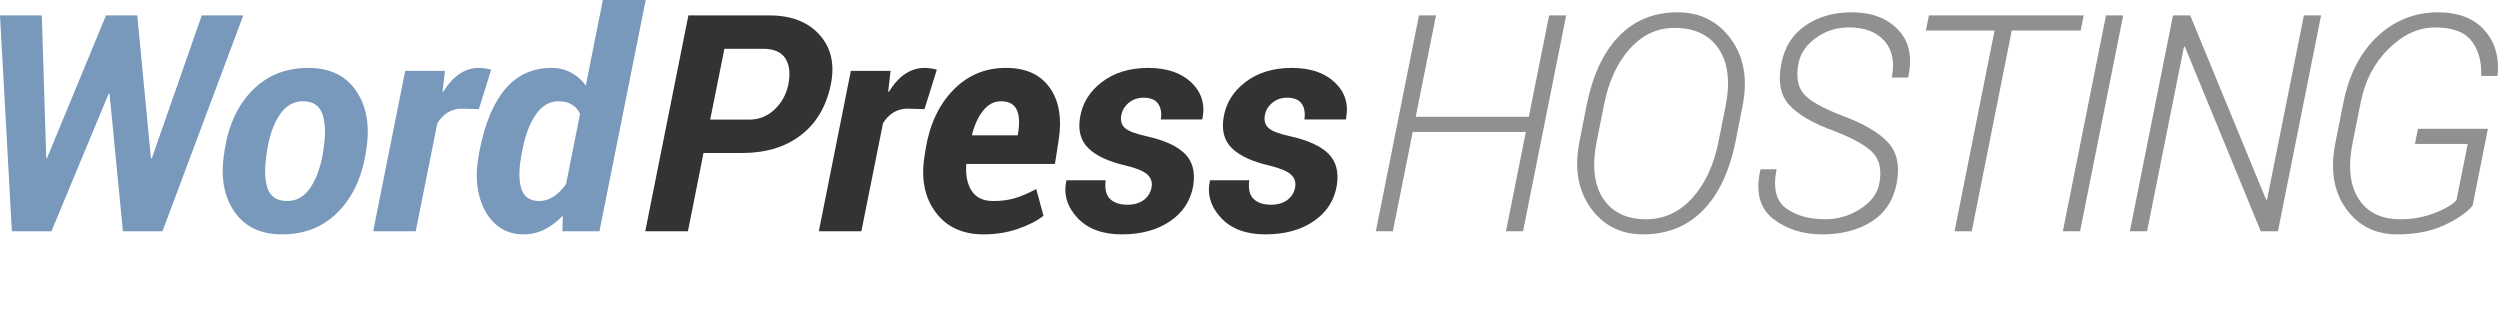
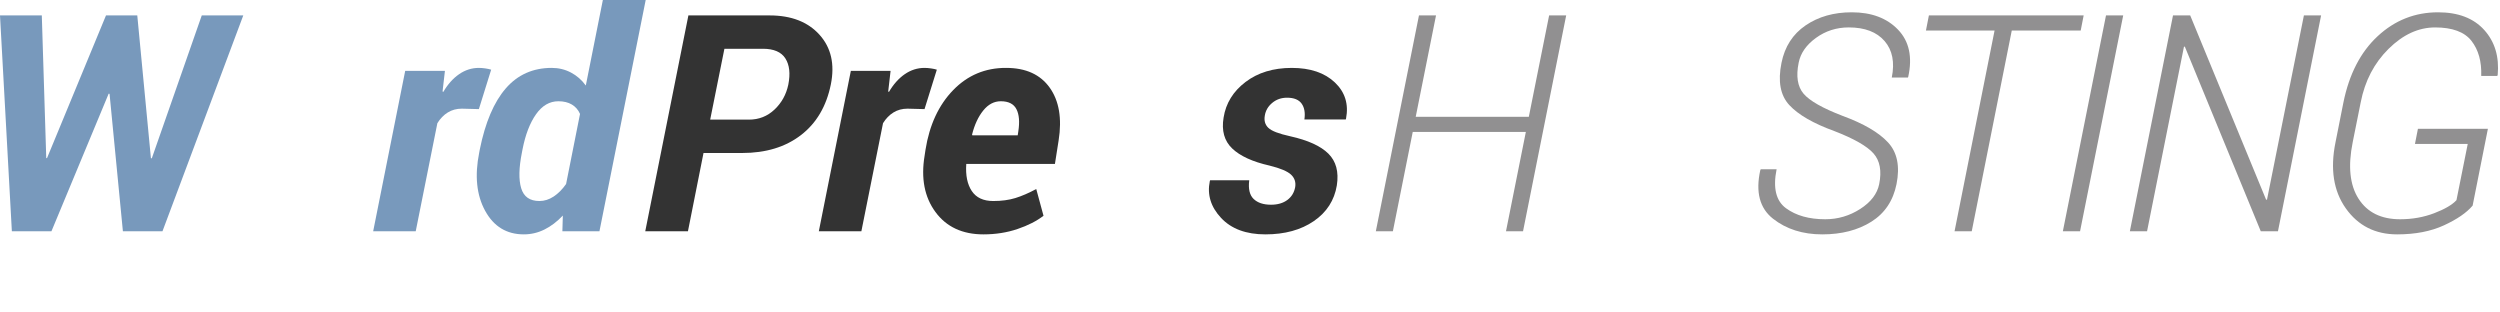
<svg xmlns="http://www.w3.org/2000/svg" version="1.1" baseProfile="tiny" id="Ebene_1" x="0px" y="0px" width="640px" height="80px" viewBox="0 0 640 80" xml:space="preserve">
  <g>
    <g>
      <g>
        <path fill="#7899BC" d="M38.634,40.493l0.228,0.039l12.79-36.585h10.626L41.594,59.203H31.461l-3.416-35.181l-0.228-0.038     L13.169,59.203H3.036L0,3.947h10.702l1.138,36.508l0.19,0.038L27.135,3.947h8.008L38.634,40.493z" />
-         <path fill="#7899BC" d="M57.527,38.292c1.012-6.376,3.397-11.455,7.153-15.237c3.758-3.782,8.507-5.674,14.25-5.674     c5.49,0,9.577,1.968,12.258,5.901c2.682,3.934,3.542,8.937,2.581,15.01l-0.114,0.797c-1.038,6.401-3.435,11.486-7.191,15.256     C82.707,58.116,77.957,60,72.214,60c-5.49,0-9.577-1.96-12.258-5.883c-2.682-3.922-3.529-8.931-2.542-15.028L57.527,38.292z      M68.304,39.069c-0.632,3.917-0.569,6.96,0.19,9.133s2.441,3.259,5.048,3.259c2.403,0,4.377-1.143,5.92-3.429     c1.542-2.286,2.619-5.274,3.226-8.963l0.114-0.796c0.607-3.789,0.525-6.795-0.247-9.019c-0.771-2.223-2.435-3.334-4.99-3.334     c-2.429,0-4.421,1.162-5.977,3.486c-1.556,2.325-2.613,5.28-3.169,8.867L68.304,39.069z" />
        <path fill="#7899BC" d="M122.592,27.932l-4.364-0.114c-1.341,0-2.537,0.323-3.586,0.968c-1.05,0.645-1.941,1.562-2.676,2.751     l-5.541,27.667H95.533l8.197-41.063h10.171l-0.607,5.275l0.189,0.114c1.139-1.948,2.486-3.46,4.042-4.535     s3.245-1.613,5.066-1.613c0.506,0,1.063,0.044,1.669,0.133c0.607,0.088,1.101,0.196,1.48,0.322L122.592,27.932z" />
        <path fill="#7899BC" d="M122.831,38.254c1.392-6.907,3.606-12.112,6.642-15.617c3.036-3.504,6.958-5.256,11.765-5.256     c1.77,0,3.409,0.395,4.914,1.185c1.505,0.789,2.777,1.899,3.814,3.329L154.331,0h10.967l-11.84,59.203h-9.488l0.114-4.018     c-1.467,1.554-3.036,2.746-4.706,3.573c-1.67,0.828-3.428,1.241-5.275,1.241c-4.402,0-7.704-2.012-9.905-6.033     c-2.201-4.024-2.708-8.995-1.518-14.916L122.831,38.254z M133.61,39.054c-0.784,3.894-0.848,6.935-0.19,9.125     c0.659,2.188,2.214,3.282,4.668,3.282c1.265,0,2.479-0.382,3.643-1.145c1.163-0.764,2.226-1.833,3.188-3.209l3.568-17.941     c-0.456-1.044-1.151-1.845-2.087-2.405s-2.087-0.84-3.453-0.84c-2.252,0-4.163,1.113-5.731,3.34     c-1.569,2.228-2.72,5.225-3.453,8.992L133.61,39.054z" />
      </g>
      <g>
        <path fill="#333333" d="M180.099,39.166l-3.985,20.038h-10.929l11.043-55.256h20.797c5.541,0,9.797,1.65,12.771,4.952     c2.973,3.302,3.94,7.534,2.903,12.695c-1.139,5.617-3.694,9.949-7.667,12.999s-8.982,4.573-15.029,4.573H180.099z      M181.806,30.626h9.905c2.556,0,4.744-0.859,6.565-2.581c1.822-1.721,2.998-3.845,3.53-6.376     c0.556-2.808,0.309-5.041-0.741-6.698c-1.049-1.657-2.966-2.486-5.749-2.486h-9.867L181.806,30.626z" />
        <path fill="#333333" d="M236.678,27.932l-4.364-0.114c-1.342,0-2.537,0.323-3.586,0.968s-1.942,1.562-2.675,2.751l-5.541,27.667     H209.62l8.197-41.063h10.171l-0.607,5.275l0.19,0.114c1.138-1.948,2.486-3.46,4.042-4.535c1.557-1.075,3.245-1.613,5.066-1.613     c0.506,0,1.063,0.044,1.67,0.133c0.607,0.088,1.101,0.196,1.48,0.322L236.678,27.932z" />
        <path fill="#333333" d="M251.767,60c-5.388,0-9.487-1.91-12.296-5.73c-2.808-3.82-3.732-8.628-2.77-14.421l0.228-1.518     c1.012-6.351,3.371-11.436,7.078-15.257c3.706-3.819,8.229-5.717,13.567-5.692c5.035,0,8.753,1.689,11.157,5.067     c2.403,3.377,3.163,7.875,2.278,13.491l-0.949,6.035h-22.694c-0.203,2.898,0.266,5.203,1.404,6.917     c1.138,1.714,2.973,2.57,5.502,2.57c2.125,0,4.01-0.253,5.655-0.759c1.645-0.507,3.428-1.276,5.352-2.315l1.859,6.848     c-1.746,1.348-3.965,2.479-6.66,3.393C257.782,59.543,254.879,60,251.767,60z M256.208,25.92c-1.722,0-3.221,0.791-4.497,2.372     c-1.278,1.581-2.234,3.637-2.865,6.167l0.075,0.19h11.613l0.151-0.987c0.38-2.454,0.222-4.358-0.475-5.711     C259.515,26.597,258.18,25.92,256.208,25.92z" />
-         <path fill="#333333" d="M294.819,47.894c0.202-1.265-0.152-2.328-1.063-3.188c-0.912-0.859-2.746-1.631-5.503-2.314     c-4.352-0.986-7.539-2.447-9.564-4.383c-2.024-1.936-2.757-4.572-2.201-7.912c0.581-3.668,2.454-6.705,5.617-9.108     s7.109-3.605,11.84-3.605s8.406,1.24,11.024,3.72c2.619,2.479,3.574,5.566,2.865,9.259l-0.075,0.228h-10.589     c0.254-1.694,0.02-3.048-0.702-4.061c-0.721-1.011-1.967-1.518-3.738-1.518c-1.467,0-2.732,0.443-3.795,1.329     c-1.062,0.886-1.694,1.973-1.897,3.264c-0.228,1.291,0.075,2.333,0.911,3.13c0.834,0.797,2.694,1.513,5.578,2.145     c4.555,1.012,7.818,2.499,9.792,4.459c1.974,1.961,2.694,4.663,2.163,8.103c-0.633,3.846-2.599,6.901-5.901,9.165     C296.28,58.867,292.149,60,287.19,60c-4.934,0-8.715-1.403-11.347-4.213c-2.631-2.809-3.592-5.944-2.884-9.412l0.076-0.227     h10.019c-0.278,2.2,0.096,3.794,1.12,4.781s2.51,1.479,4.459,1.479c1.695,0,3.086-0.404,4.175-1.213     C293.895,50.387,294.566,49.286,294.819,47.894z" />
        <path fill="#333333" d="M331.569,47.894c0.203-1.265-0.151-2.328-1.063-3.188c-0.91-0.859-2.745-1.631-5.502-2.314     c-4.353-0.986-7.541-2.447-9.563-4.383c-2.025-1.936-2.759-4.572-2.202-7.912c0.582-3.668,2.455-6.705,5.617-9.108     s7.109-3.605,11.84-3.605c4.732,0,8.406,1.24,11.025,3.72c2.619,2.479,3.574,5.566,2.865,9.259l-0.076,0.228h-10.588     c0.252-1.694,0.019-3.048-0.703-4.061c-0.721-1.011-1.967-1.518-3.738-1.518c-1.466,0-2.73,0.443-3.794,1.329     c-1.063,0.886-1.696,1.973-1.897,3.264c-0.228,1.291,0.076,2.333,0.91,3.13c0.836,0.797,2.695,1.513,5.578,2.145     c4.555,1.012,7.818,2.499,9.792,4.459c1.974,1.961,2.694,4.663,2.163,8.103c-0.632,3.846-2.599,6.901-5.901,9.165     C333.031,58.867,328.901,60,323.941,60c-4.934,0-8.716-1.403-11.347-4.213c-2.631-2.809-3.593-5.944-2.884-9.412l0.076-0.227     h10.019c-0.278,2.2,0.096,3.794,1.12,4.781s2.51,1.479,4.459,1.479c1.695,0,3.087-0.404,4.174-1.213     C330.646,50.387,331.316,49.286,331.569,47.894z" />
      </g>
    </g>
    <g>
      <path fill="#919091" d="M389.897,59.203h-4.364l5.085-25.427h-28.956l-5.085,25.427h-4.364l11.043-55.256h4.364l-5.198,25.958    h28.956l5.199-25.958h4.365L389.897,59.203z" />
-       <path fill="#919091" d="M444.287,36.281c-1.567,7.69-4.363,13.567-8.388,17.628C431.878,57.97,426.779,60,420.606,60    c-5.719,0-10.202-2.282-13.453-6.85c-3.252-4.567-4.169-10.304-2.752-17.211l1.784-9.032c1.542-7.667,4.295-13.542,8.254-17.628    c3.959-4.086,8.962-6.129,15.009-6.129c5.795,0,10.36,2.296,13.7,6.888c3.34,4.592,4.314,10.329,2.923,17.21L444.287,36.281z     M441.745,27.204c1.238-6.258,0.651-11.168-1.766-14.728c-2.416-3.561-6.191-5.34-11.328-5.34c-4.428,0-8.248,1.799-11.461,5.396    c-3.213,3.598-5.402,8.375-6.565,14.33l-1.821,9.123c-1.291,6.311-0.766,11.245,1.574,14.805c2.342,3.56,6.016,5.341,11.025,5.341    c4.554,0,8.476-1.793,11.766-5.379c3.287-3.586,5.539-8.394,6.755-14.424L441.745,27.204z" />
      <path fill="#919091" d="M481.069,47.149c0.685-3.384,0.197-6.011-1.46-7.88s-5.003-3.777-10.038-5.722    c-5.364-1.947-9.197-4.161-11.5-6.641s-2.972-6.084-2.01-10.816c0.834-4.149,2.889-7.344,6.166-9.583    c3.276-2.239,7.217-3.358,11.822-3.358c5.06,0,9.012,1.486,11.859,4.459c2.846,2.973,3.713,6.989,2.6,12.049l-0.076,0.189h-4.137    c0.784-3.896,0.171-7.008-1.841-9.335c-2.012-2.328-5.065-3.492-9.165-3.492c-3.137,0-5.938,0.895-8.405,2.684    c-2.467,1.79-3.941,3.903-4.423,6.34c-0.708,3.453-0.297,6.093,1.234,7.921c1.531,1.827,4.877,3.731,10.038,5.711    c5.363,1.969,9.229,4.228,11.594,6.776c2.365,2.55,3.093,6.107,2.183,10.675c-0.861,4.266-3.012,7.478-6.451,9.635    C475.618,58.922,471.43,60,466.497,60c-5.01,0-9.217-1.341-12.619-4.022c-3.402-2.683-4.484-6.818-3.244-12.41l0.113-0.229h4.061    c-0.961,4.769-0.158,8.092,2.41,9.972c2.568,1.879,5.915,2.819,10.038,2.819c3.238,0,6.225-0.879,8.956-2.634    C478.944,51.741,480.564,49.626,481.069,47.149z" />
      <path fill="#919091" d="M532.66,7.818h-17.647l-10.247,51.385h-4.401L510.61,7.818h-17.57l0.758-3.871h39.62L532.66,7.818z" />
      <path fill="#919091" d="M532.496,59.203h-4.403l11.043-55.256h4.403L532.496,59.203z" />
      <path fill="#919091" d="M583.157,59.203h-4.402l-19.431-47.249h-0.228l-9.449,47.249h-4.402l11.043-55.256h4.402l19.432,47.173    h0.228l9.449-47.173h4.402L583.157,59.203z" />
      <path fill="#919091" d="M632.992,52.638c-1.542,1.822-3.991,3.504-7.343,5.048C622.298,59.229,618.306,60,613.676,60    c-5.616,0-9.999-2.22-13.15-6.66c-3.148-4.44-4.028-10.076-2.638-16.908l2.012-10.132c1.469-7.287,4.396-12.966,8.787-17.04    c4.389-4.073,9.544-6.11,15.463-6.11c5.162,0,9.103,1.513,11.823,4.535c2.72,3.023,3.863,6.863,3.435,11.518l-0.114,0.229h-4.099    c0.126-3.694-0.709-6.686-2.505-8.976c-1.796-2.289-4.896-3.434-9.298-3.434c-4.251,0-8.224,1.827-11.916,5.479    c-3.694,3.653-6.072,8.223-7.136,13.708l-2.049,10.201c-1.239,6.144-0.741,10.966,1.498,14.467s5.788,5.253,10.646,5.253    c3.111,0,6.022-0.519,8.729-1.554c2.707-1.036,4.604-2.146,5.691-3.333l2.885-14.394h-13.51l0.758-3.87h17.913L632.992,52.638z" />
    </g>
  </g>
</svg>